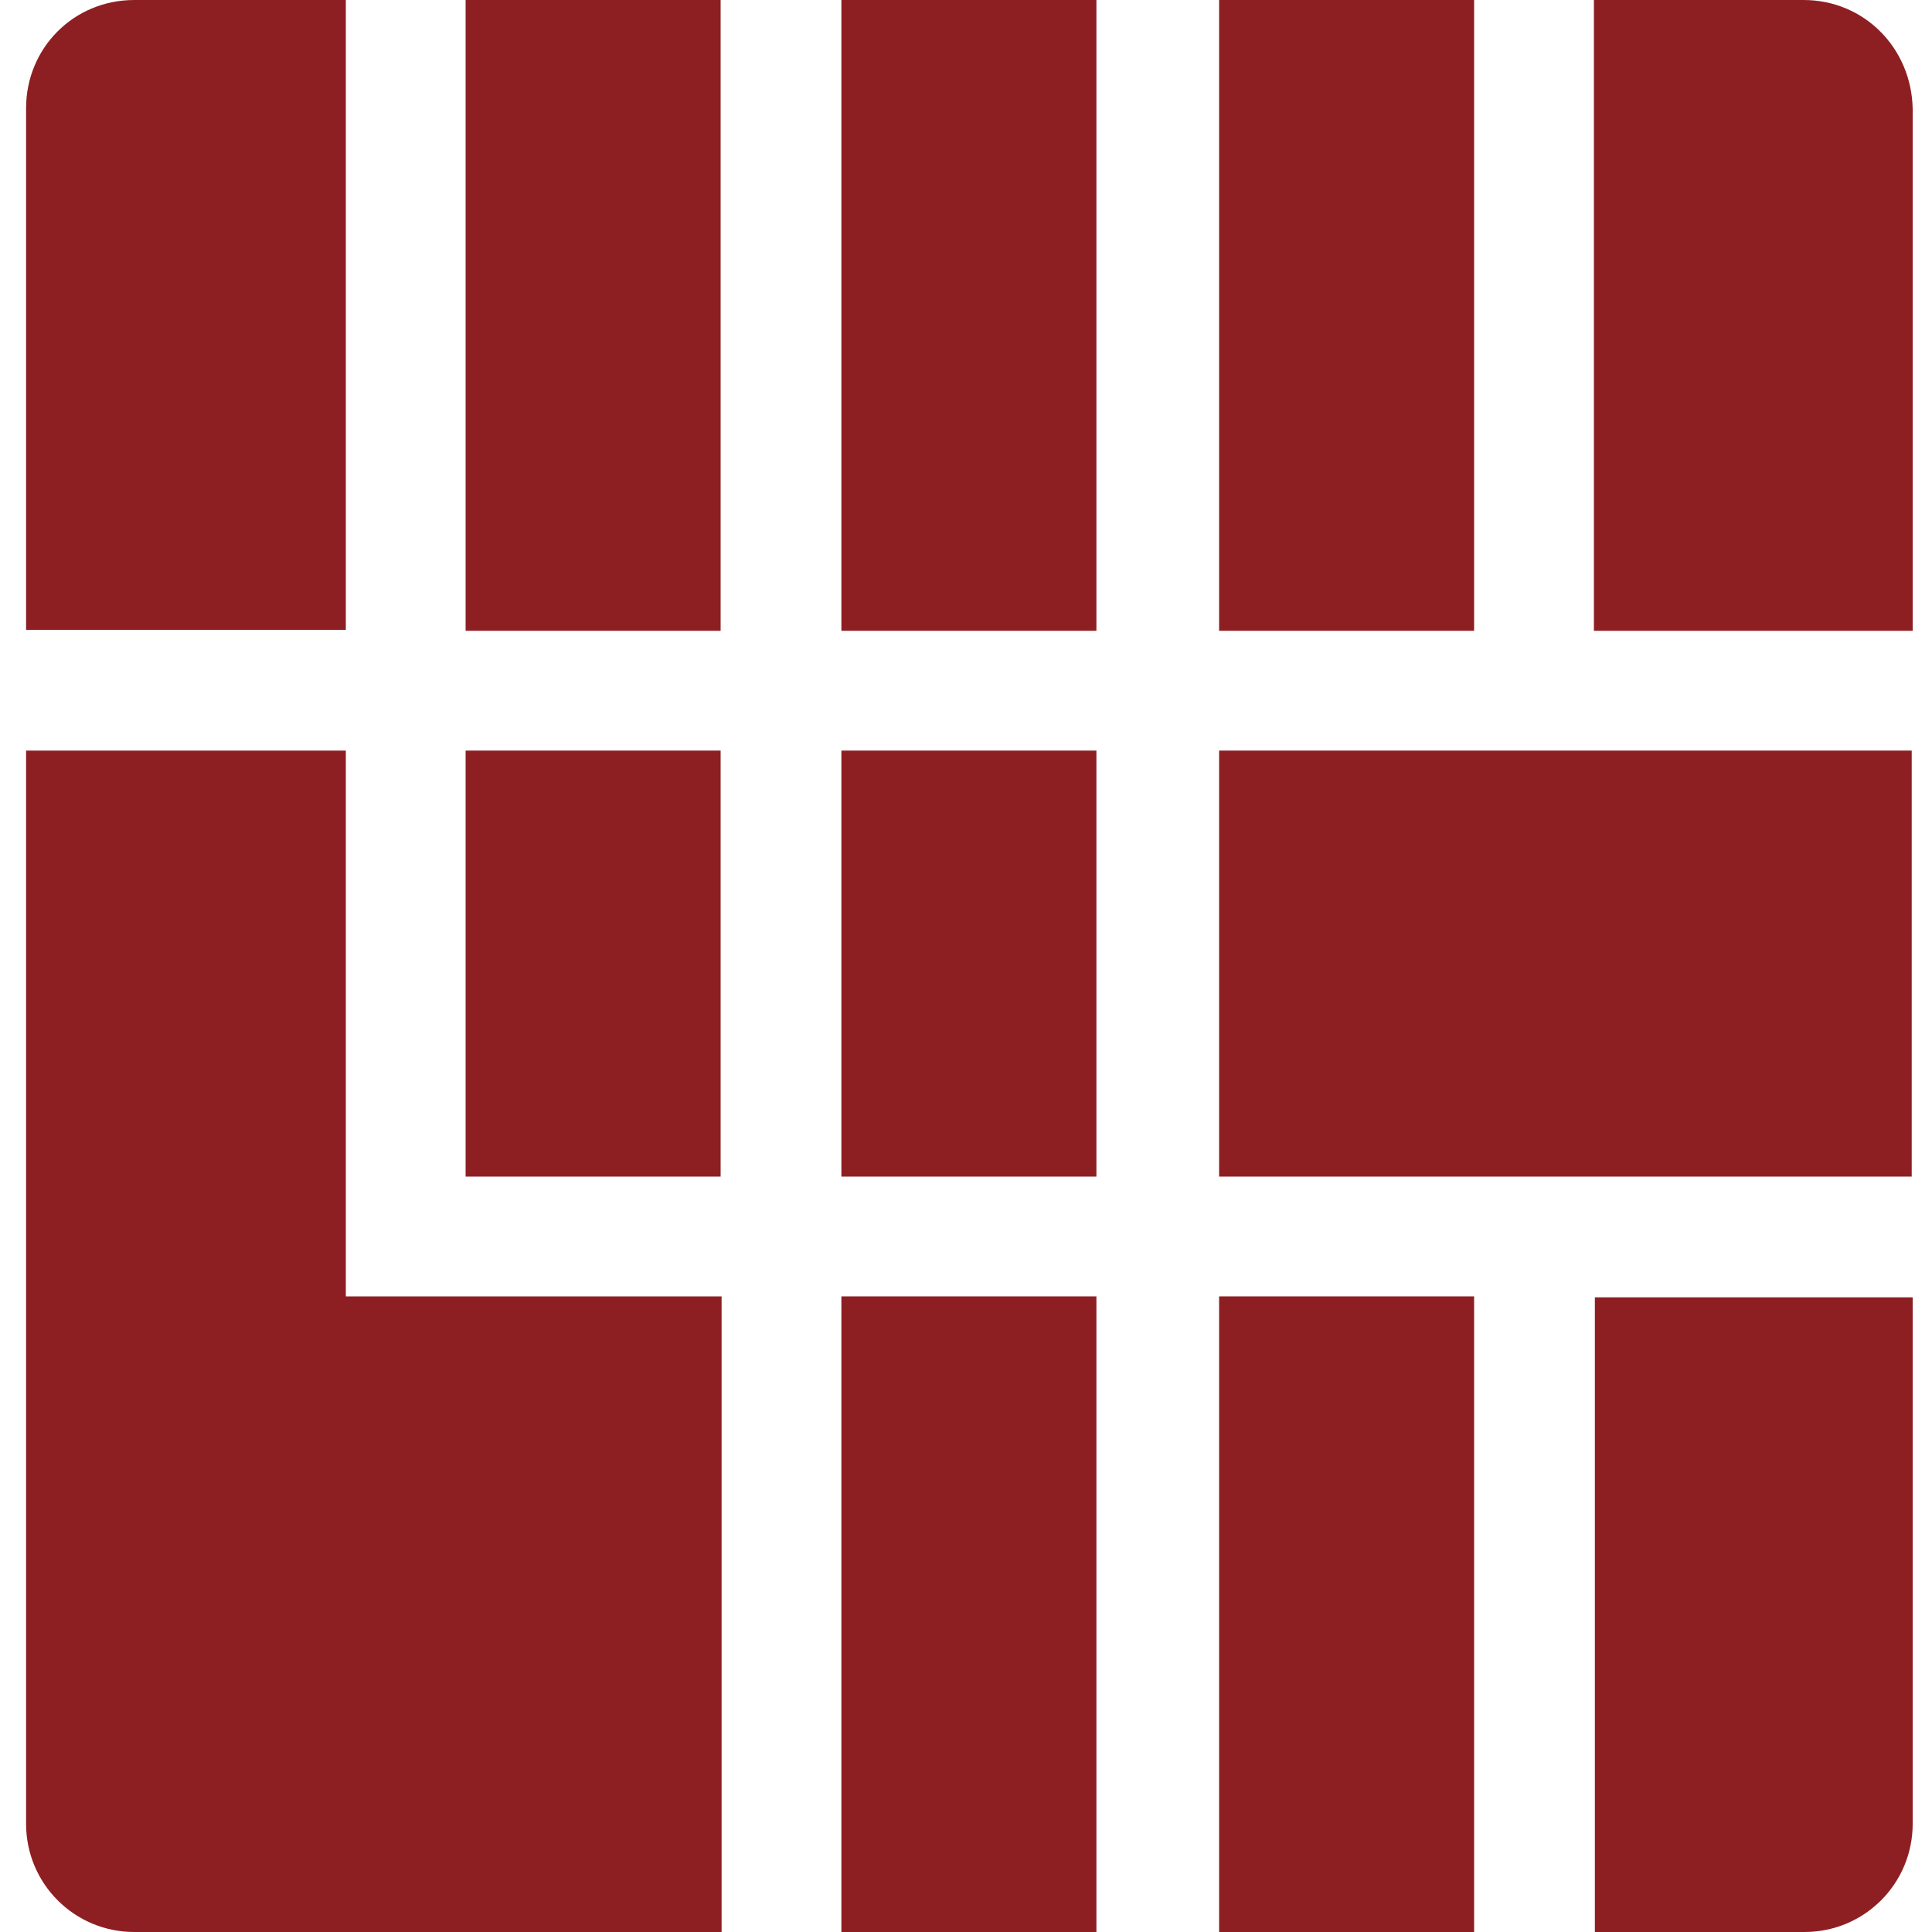
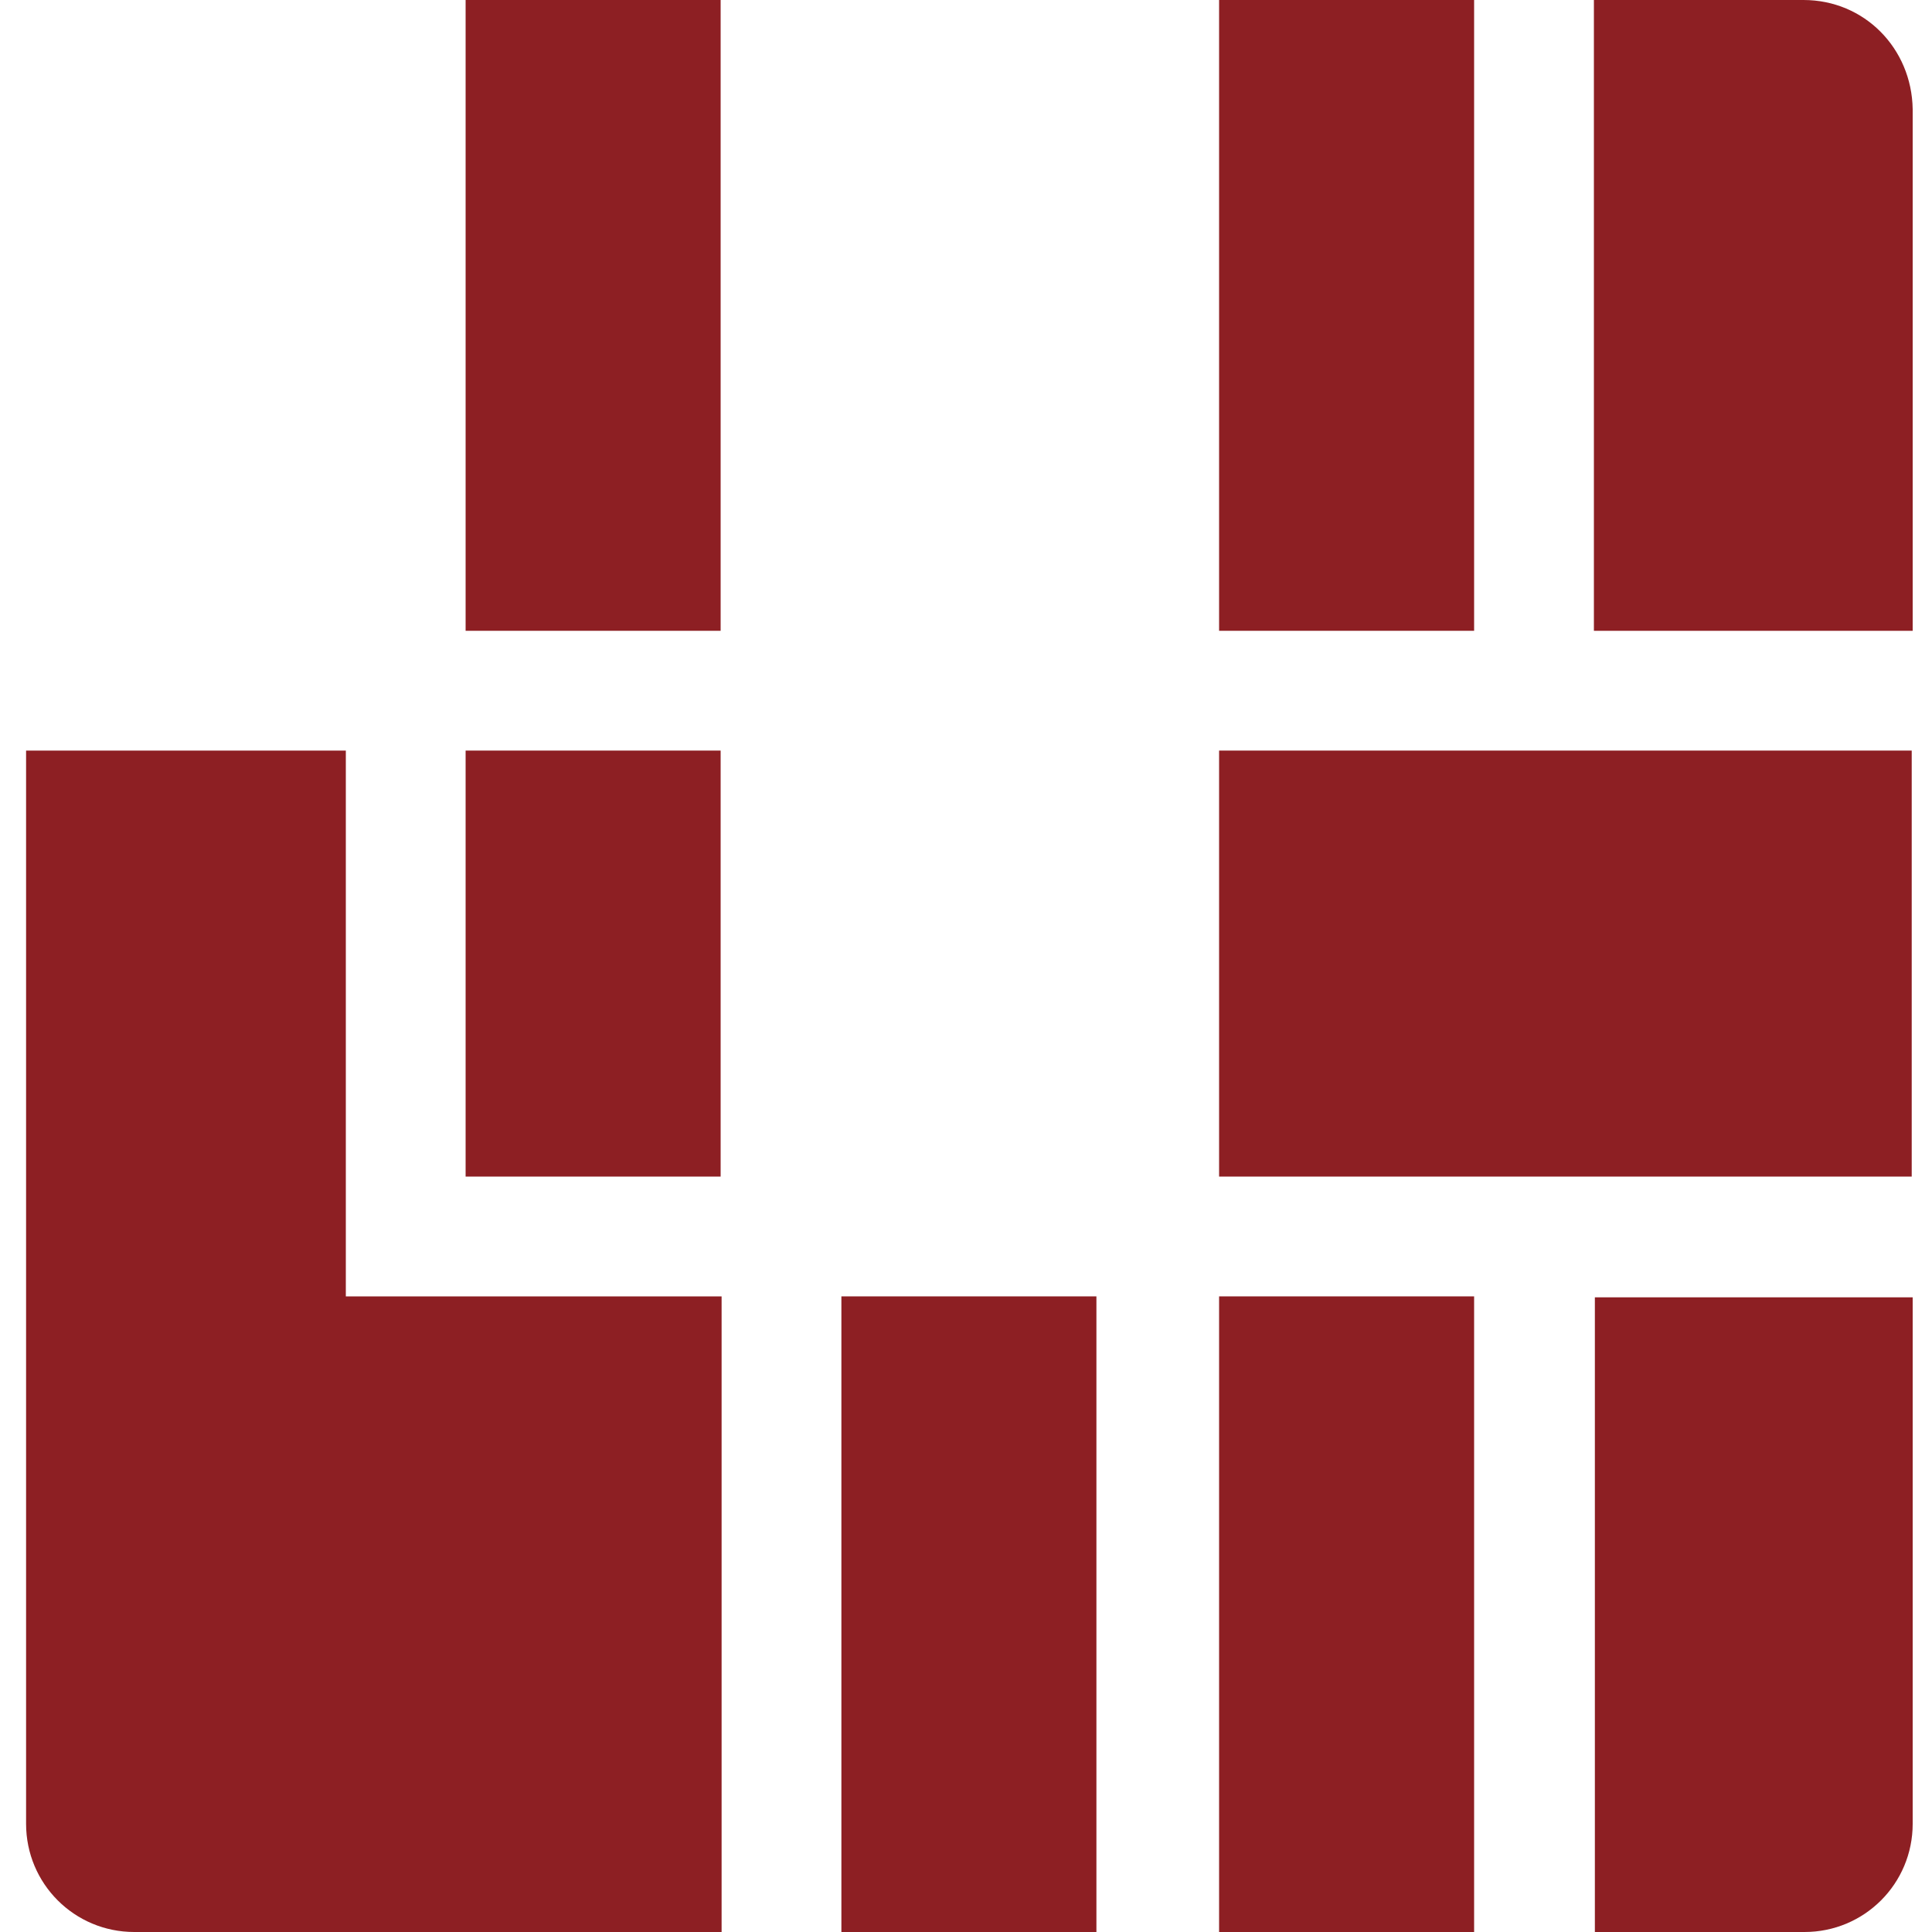
<svg xmlns="http://www.w3.org/2000/svg" version="1.1" id="レイヤー_1" x="0px" y="0px" viewBox="0 0 200 200" style="enable-background:new 0 0 200 200;" xml:space="preserve">
  <style type="text/css">
	.st0{fill:#8D1F23;}
</style>
  <g>
-     <rect x="87.1" y="77.7" class="st0" width="26.4" height="44.1" />
    <rect x="48.2" y="77.7" class="st0" width="26.4" height="44.1" />
    <rect x="48.2" y="0" class="st0" width="26.4" height="65.3" />
-     <rect x="87.1" y="0" class="st0" width="26.4" height="65.3" />
    <rect x="126.2" y="0" class="st0" width="26.4" height="65.3" />
    <path class="st0" d="M165.1,65.3h32.9v-54C197.9,5,193,0,186.7,0h-21.7V65.3z" />
    <path class="st0" d="M74.6,134.2H48.2H35.8v-12.5V77.7H2.7v111.1c0,6.2,5,11.2,11.2,11.2h60.8V134.2z" />
    <path class="st0" d="M165.1,134.2V200h21.7c6.2,0,11.2-5,11.2-11.2v-54.5H165.1z" />
-     <path class="st0" d="M35.8,65.3V0H13.9C7.6,0,2.7,5,2.7,11.2v54H35.8z" />
    <rect x="87.1" y="134.2" class="st0" width="26.4" height="65.8" />
    <rect x="126.2" y="134.2" class="st0" width="26.4" height="65.8" />
    <polygon class="st0" points="197.9,121.8 197.9,77.7 126.2,77.7 126.2,121.8 152.6,121.8 165.1,121.8  " />
  </g>
</svg>